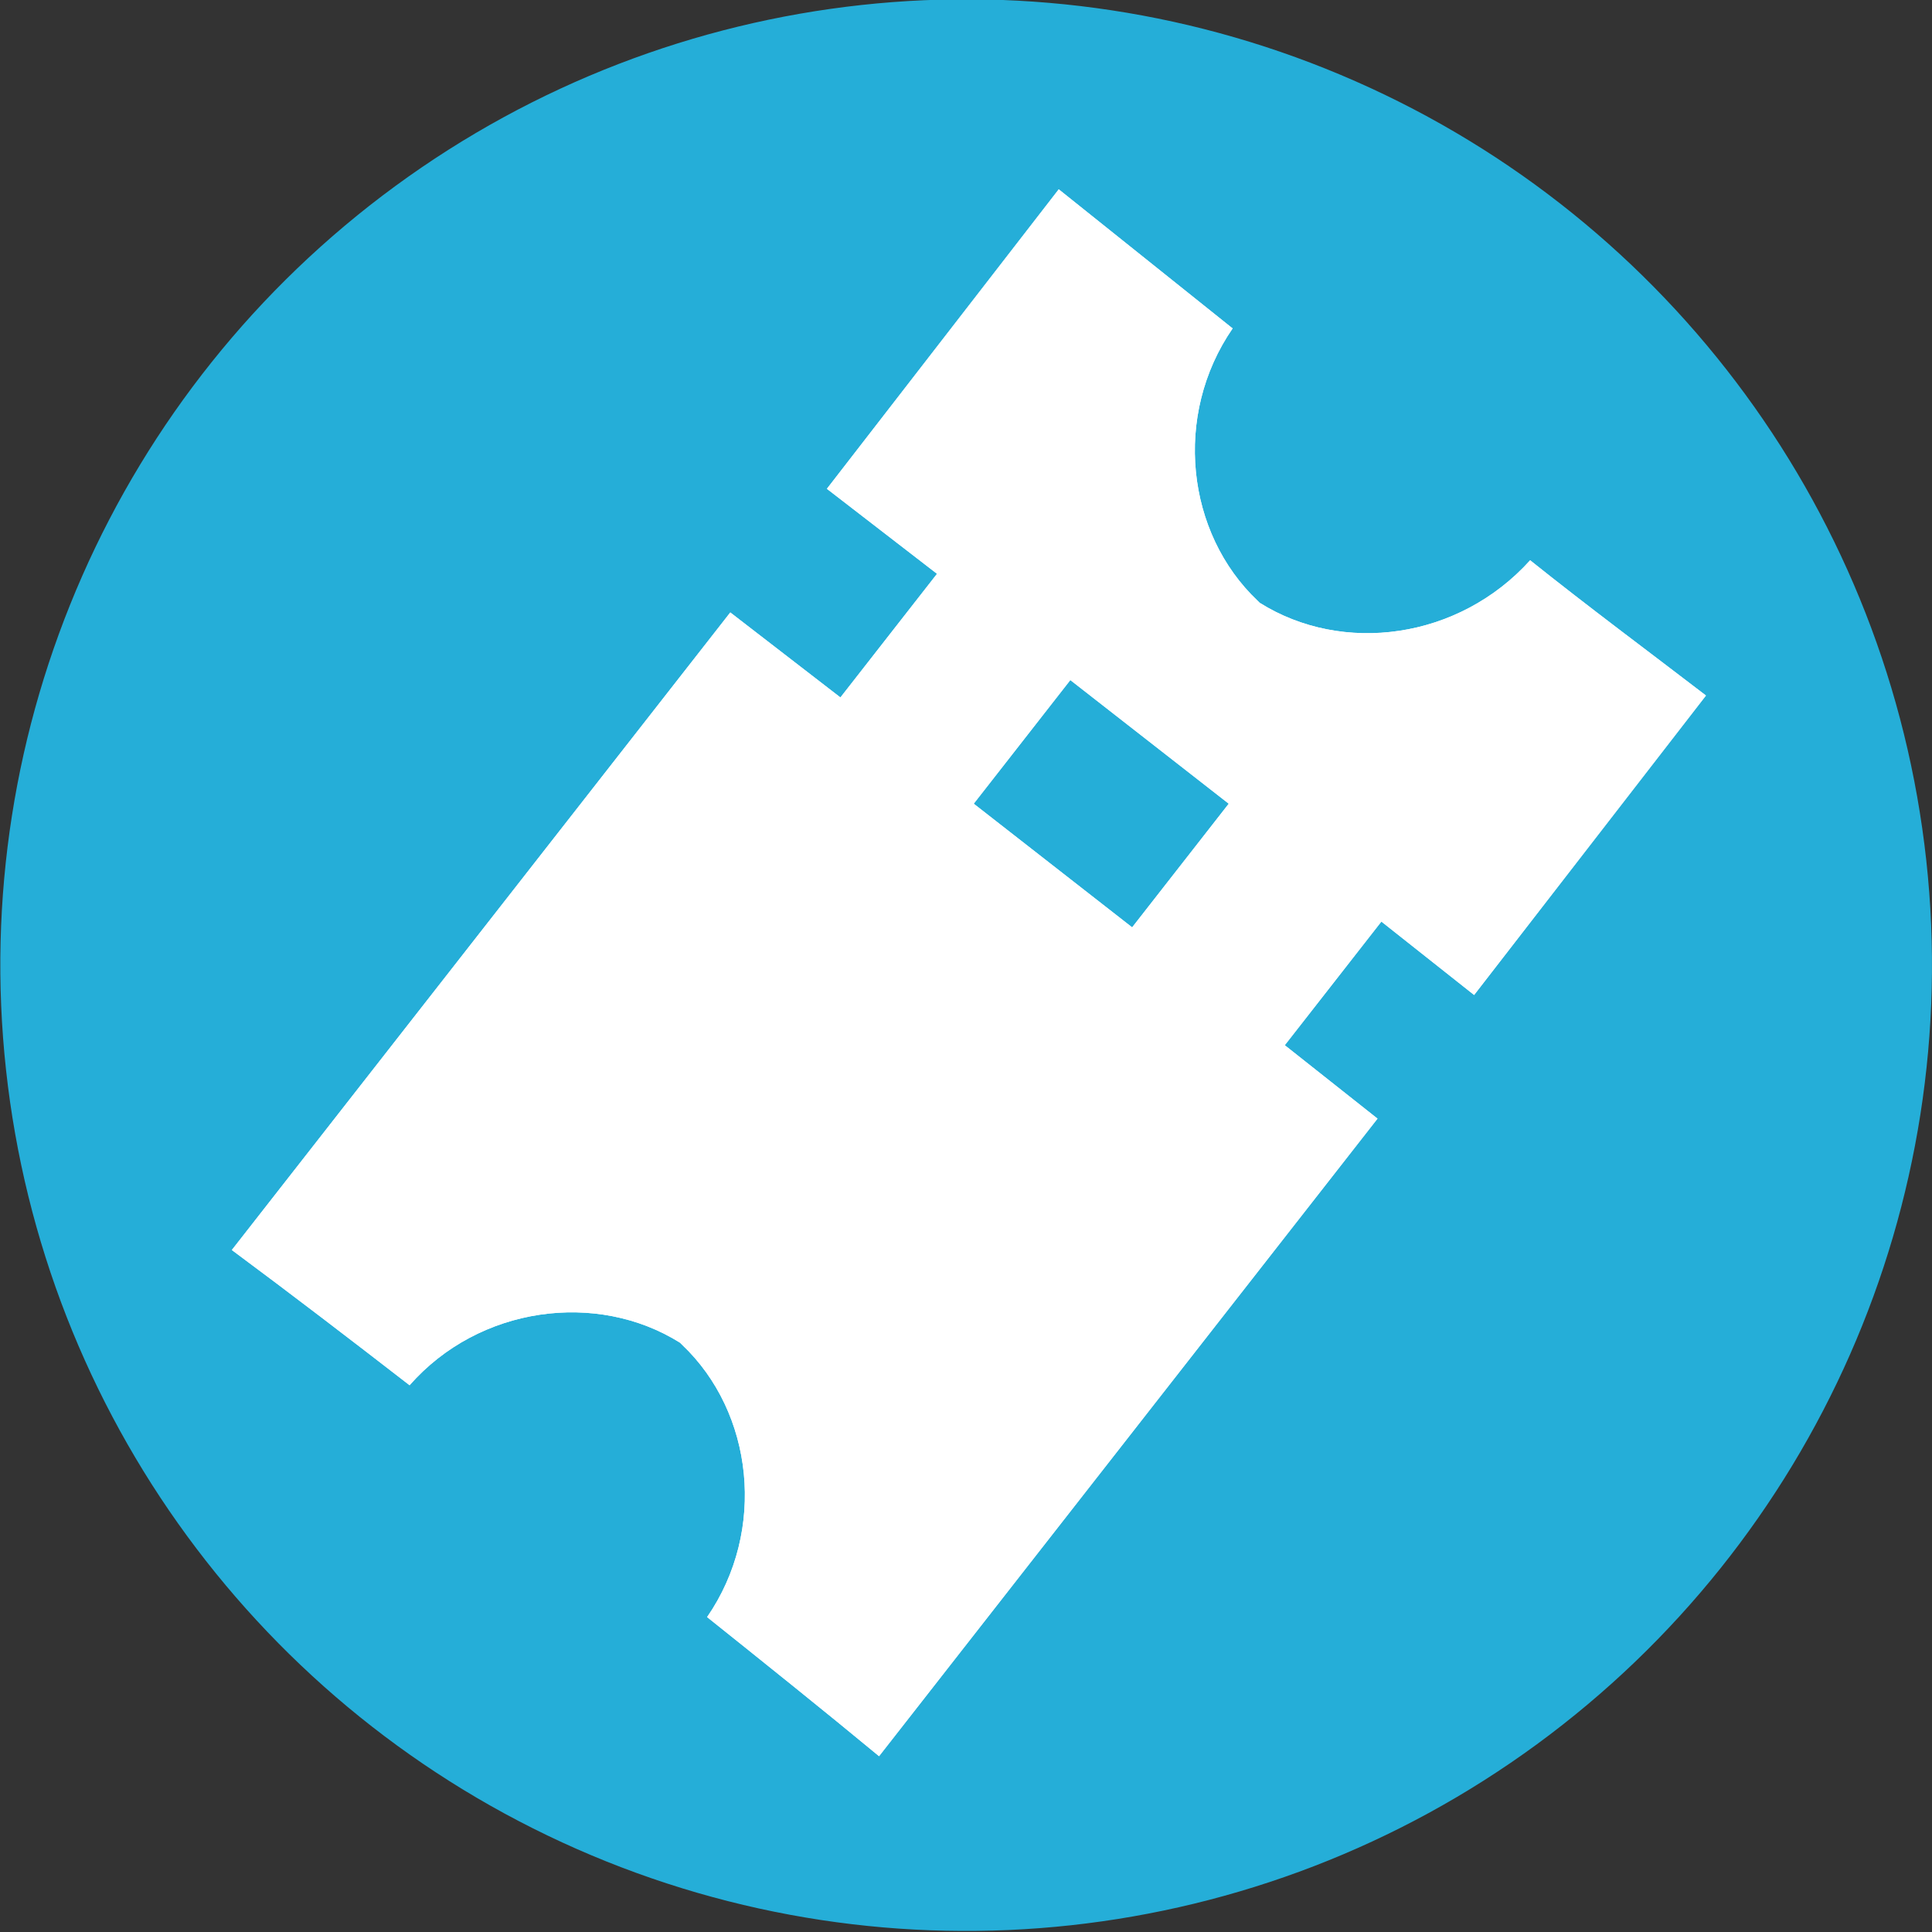
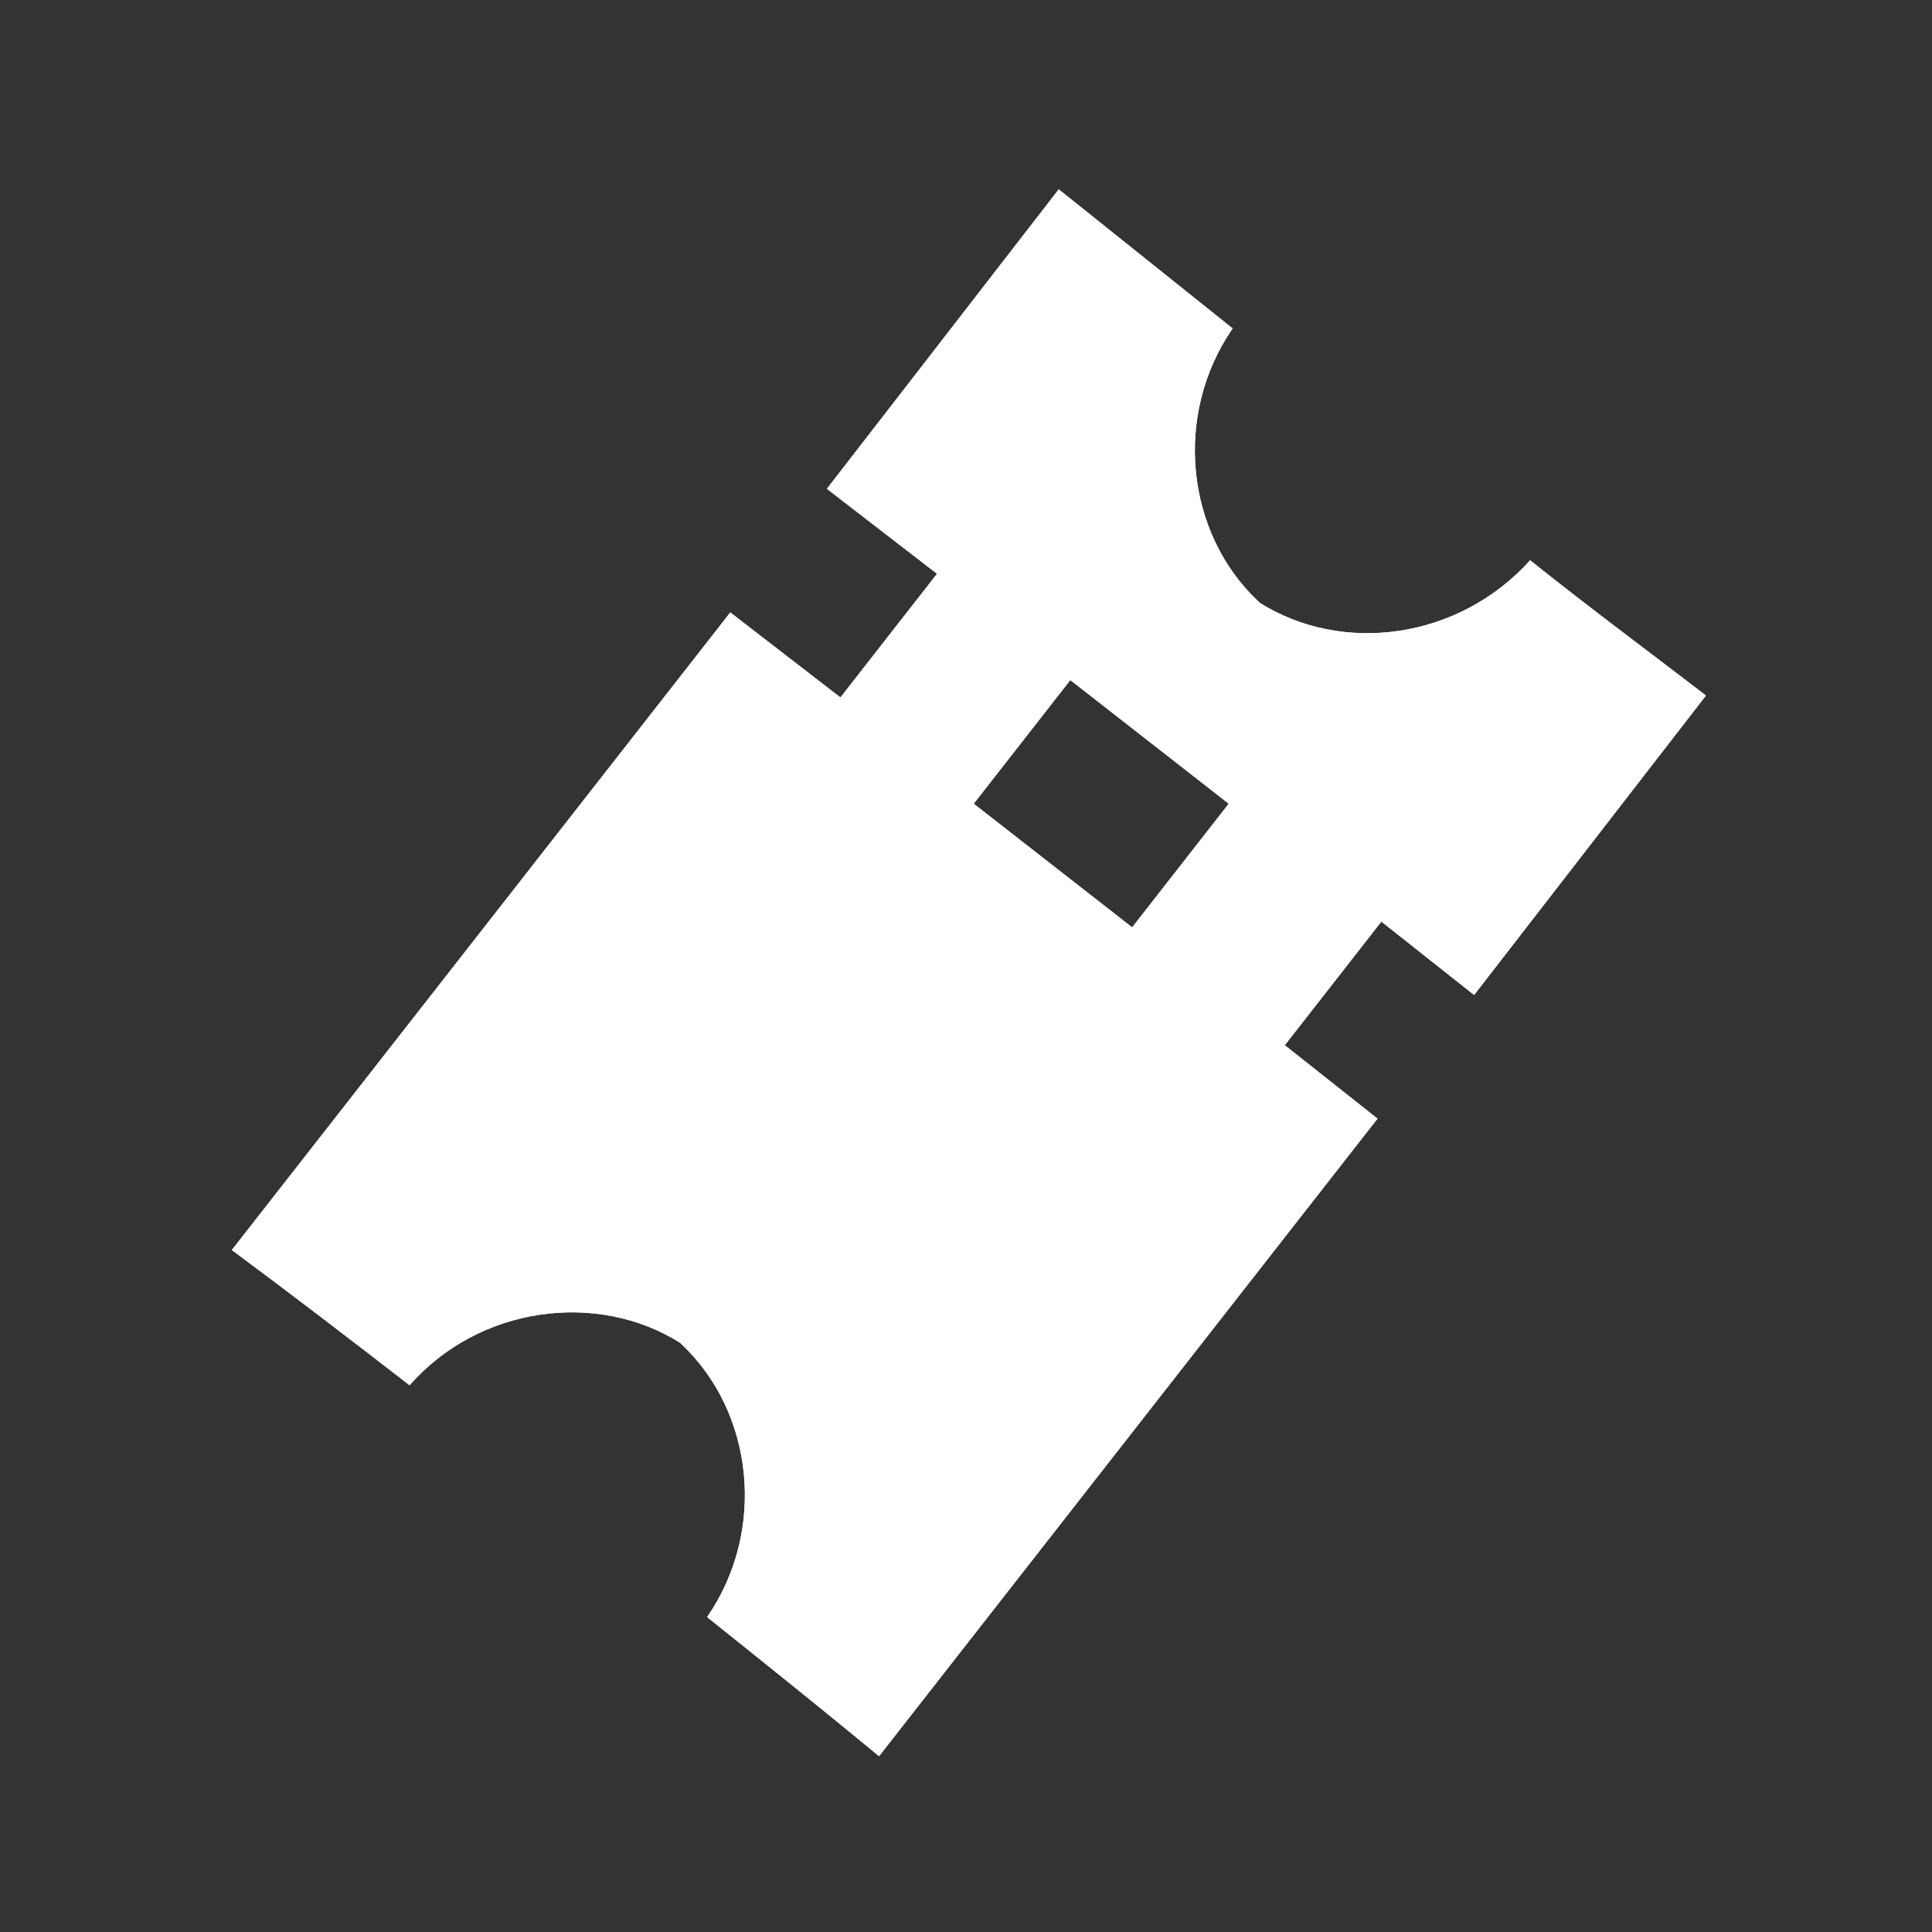
<svg xmlns="http://www.w3.org/2000/svg" version="1.1" id="Layer_1" x="0px" y="0px" viewBox="0 0 100 100" style="enable-background:new 0 0 100 100;" xml:space="preserve">
  <rect x="0" y="0" width="100" height="100" fill="#333333" stroke="none" />
  <style type="text/css">
	.st0{fill:#F7F7F7;}
	.st1{fill:#D4D5D6;}
	.st2{fill:#F9B462;stroke:#1D1D1B;stroke-width:4;stroke-miterlimit:10;}
	.st3{fill:#25AED8;stroke:#1D1D1B;stroke-width:4;stroke-miterlimit:10;}
	.st4{fill:#FFFFFF;}
	.st5{fill:#FFFFFF;stroke:#1D1D1B;stroke-width:4;stroke-miterlimit:10;}
	.st6{fill:#DFE7EB;}
	.st7{fill:none;stroke:#1D1D1B;stroke-width:4;stroke-miterlimit:10;}
	.st8{fill:#F7F7F7;stroke:#1D1D1B;stroke-width:4;stroke-miterlimit:10;}
	.st9{fill:#F9B462;}
	.st10{fill:#41B649;}
	.st11{fill:#25AED8;}
	.st12{fill:#DB5656;}
	.st13{fill:#F9B462;stroke:#FFFFFF;stroke-width:4;stroke-miterlimit:10;}
	.st14{fill:#FFFFFF;stroke:#000000;stroke-width:5;stroke-miterlimit:10;}
	.st15{fill:#FFFFFF;stroke:#B3B3B3;stroke-width:0.5;stroke-miterlimit:10;}
	.st16{fill:#1D1D1B;}
	.st17{fill:none;}
	.st18{fill:none;stroke:#DFE7EB;stroke-width:4;stroke-miterlimit:10;}
	.st19{fill:#8C8C8C;}
</style>
  <ellipse transform="matrix(0.403 -0.915 0.915 0.403 2220.264 2153.064)" class="st0" cx="2761.1" cy="-625.9" rx="129" ry="129" />
  <ellipse transform="matrix(0.403 -0.915 0.915 0.403 1457.669 865.094)" class="st1" cx="1392.2" cy="-685.2" rx="129" ry="129" />
  <ellipse transform="matrix(0.403 -0.915 0.915 0.403 1900.67 2354.941)" class="st0" cx="2756.1" cy="-279.9" rx="129" ry="129" />
  <ellipse transform="matrix(0.403 -0.915 0.915 0.403 1909.314 2838.365)" class="st0" cx="3131.1" cy="-44.9" rx="129" ry="129" />
  <g>
    <g>
      <g>
        <path class="st2" d="M2866.7-706.7c-12.8,14.4-33.9,17.1-49,7.6l-0.3-0.2c-12.8-12.4-15.3-33.5-4.4-49.4     c-10.5-8.4-20.9-16.8-31.4-25.4l-42.4,54.2l20.1,15.5l-17.5,22.4l-20.1-15.5l-90.5,115.6c10.8,8.2,21.5,16.2,32.2,24.4     c12.8-14.4,33.9-17.1,49-7.6l0.3,0.2c12.9,12.3,15.3,33.5,4.4,49.4c10.5,8.4,20.9,16.8,31.3,25.3l90.5-115.6l-16.9-13.2     l17.5-22.4l16.9,13.2l42.4-54.2C2888-690.5,2877.3-698.6,2866.7-706.7z M2794.5-640.4l-28.6-22.4l17.5-22.4l28.6,22.4     L2794.5-640.4z" />
      </g>
      <g>
        <path class="st2" d="M2866.7-706.7c-12.8,14.4-33.9,17.1-49,7.6l-0.3-0.2c-12.8-12.4-15.3-33.5-4.4-49.4     c-10.5-8.4-20.9-16.8-31.4-25.4l-42.4,54.2l20.1,15.5l-17.5,22.4l-20.1-15.5l-90.5,115.6c10.8,8.2,21.5,16.2,32.2,24.4     c12.8-14.4,33.9-17.1,49-7.6l0.3,0.2c12.9,12.3,15.3,33.5,4.4,49.4c10.5,8.4,20.9,16.8,31.3,25.3l90.5-115.6l-16.9-13.2     l17.5-22.4l16.9,13.2l42.4-54.2C2888-690.5,2877.3-698.6,2866.7-706.7z M2794.5-640.4l-28.6-22.4l17.5-22.4l28.6,22.4     L2794.5-640.4z" />
      </g>
    </g>
  </g>
  <path class="st3" d="M2937-222.3h-353c-25.4,0-46-20.6-46-46v-21.4c0-25.4,20.6-46,46-46h353c25.4,0,46,20.6,46,46v21.4  C2983-242.9,2962.4-222.3,2937-222.3z" />
  <g>
    <path class="st4" d="M2601-297.1v40.7h-5.3v-40.7H2601z" />
    <path class="st4" d="M2610.2-256.3v-40.7h5.7l13,20.6c3,4.8,5.4,9.1,7.3,13.2l0.1-0.1c-0.5-5.4-0.6-10.4-0.6-16.7v-17h5v40.7h-5.3   l-12.9-20.7c-2.8-4.5-5.6-9.2-7.6-13.6l-0.2,0.1c0.3,5.1,0.4,10,0.4,16.8v17.4H2610.2z" />
    <path class="st4" d="M2662.7-296.6c2.5-0.4,5.9-0.8,10.1-0.8c5.2,0,9,1.2,11.4,3.4c2.2,1.9,3.6,4.9,3.6,8.5c0,3.7-1.1,6.6-3.1,8.7   c-2.8,3-7.3,4.5-12.4,4.5c-1.6,0-3-0.1-4.2-0.4v16.3h-5.3V-296.6z M2668-276.9c1.1,0.3,2.6,0.4,4.3,0.4c6.3,0,10.2-3.1,10.2-8.7   c0-5.4-3.8-8-9.6-8c-2.3,0-4,0.2-5,0.4V-276.9z" />
    <path class="st4" d="M2694.8-296.5c2.7-0.5,6.5-0.8,10.1-0.8c5.6,0,9.2,1,11.8,3.3c2.1,1.8,3.2,4.6,3.2,7.7c0,5.4-3.4,8.9-7.7,10.4   v0.2c3.1,1.1,5,4,6,8.2c1.3,5.7,2.3,9.6,3.1,11.2h-5.4c-0.7-1.1-1.6-4.7-2.7-9.7c-1.2-5.6-3.4-7.7-8.2-7.9h-5v17.6h-5.3V-296.5z    M2700.1-278h5.4c5.6,0,9.2-3.1,9.2-7.7c0-5.3-3.8-7.5-9.4-7.6c-2.5,0-4.3,0.2-5.2,0.5V-278z" />
    <path class="st4" d="M2762.3-277.1c0,14-8.5,21.4-18.9,21.4c-10.8,0-18.3-8.3-18.3-20.7c0-12.9,8-21.4,18.9-21.4   C2755.1-297.7,2762.3-289.2,2762.3-277.1z M2730.7-276.5c0,8.7,4.7,16.5,13,16.5c8.3,0,13-7.7,13-16.9c0-8.1-4.2-16.5-13-16.5   C2735.1-293.4,2730.7-285.4,2730.7-276.5z" />
    <path class="st4" d="M2800.1-258.2c-2.4,0.8-7,2.2-12.5,2.2c-6.2,0-11.2-1.6-15.2-5.4c-3.5-3.4-5.7-8.8-5.7-15.2   c0.1-12.1,8.4-21,22-21c4.7,0,8.4,1,10.1,1.9l-1.3,4.3c-2.2-1-4.9-1.8-9-1.8c-9.9,0-16.4,6.2-16.4,16.4c0,10.3,6.2,16.4,15.7,16.4   c3.4,0,5.8-0.5,7-1.1v-12.1h-8.3v-4.2h13.4V-258.2z" />
    <path class="st4" d="M2808.2-296.5c2.7-0.5,6.5-0.8,10.1-0.8c5.6,0,9.2,1,11.8,3.3c2.1,1.8,3.2,4.6,3.2,7.7c0,5.4-3.4,8.9-7.7,10.4   v0.2c3.1,1.1,5,4,6,8.2c1.3,5.7,2.3,9.6,3.1,11.2h-5.4c-0.7-1.1-1.6-4.7-2.7-9.7c-1.2-5.6-3.4-7.7-8.2-7.9h-5v17.6h-5.3V-296.5z    M2813.4-278h5.4c5.6,0,9.2-3.1,9.2-7.7c0-5.3-3.8-7.5-9.4-7.6c-2.5,0-4.3,0.2-5.2,0.5V-278z" />
-     <path class="st4" d="M2861.7-275.4h-15.8v14.7h17.6v4.4h-22.9v-40.7h22v4.4h-16.7v12.9h15.8V-275.4z" />
    <path class="st4" d="M2869.6-262.7c2.4,1.4,5.8,2.7,9.4,2.7c5.4,0,8.5-2.8,8.5-6.9c0-3.8-2.2-6-7.7-8.1   c-6.6-2.4-10.8-5.8-10.8-11.5c0-6.3,5.3-11.1,13.2-11.1c4.2,0,7.2,1,9,2l-1.4,4.3c-1.3-0.7-4-1.9-7.7-1.9c-5.6,0-7.7,3.3-7.7,6.1   c0,3.8,2.5,5.7,8.1,7.9c6.9,2.7,10.4,6,10.4,12c0,6.3-4.7,11.7-14.3,11.7c-3.9,0-8.2-1.1-10.4-2.6L2869.6-262.7z" />
    <path class="st4" d="M2899.4-262.7c2.4,1.4,5.8,2.7,9.4,2.7c5.4,0,8.5-2.8,8.5-6.9c0-3.8-2.2-6-7.7-8.1   c-6.6-2.4-10.8-5.8-10.8-11.5c0-6.3,5.3-11.1,13.2-11.1c4.2,0,7.2,1,9,2l-1.4,4.3c-1.3-0.7-4-1.9-7.7-1.9c-5.6,0-7.7,3.3-7.7,6.1   c0,3.8,2.5,5.7,8.1,7.9c6.9,2.7,10.4,6,10.4,12c0,6.3-4.7,11.7-14.3,11.7c-3.9,0-8.2-1.1-10.4-2.6L2899.4-262.7z" />
  </g>
  <path class="st5" d="M1502.2-318.1h-267.4c-6.6,0-12-5.4-12-12V-477c0-6.6,5.4-12,12-12h267.4c6.6,0,12,5.4,12,12v146.9  C1514.2-323.5,1508.8-318.1,1502.2-318.1z" />
  <path class="st6" d="M1226.3-466.4l133.6,54.6l-130.3,79.7c-1.8-2.1-3.3-6.7-3.3-9.4V-466.4z" />
  <path class="st7" d="M1272.7-451.4l80.9,39.2c9.3,4.5,20.3,4.4,29.5-0.3l75.8-38.8" />
  <circle class="st8" cx="3213" cy="-130" r="44" />
  <ellipse transform="matrix(0.403 -0.915 0.915 0.403 712.645 191.058)" class="st1" cx="502.8" cy="-450.9" rx="129" ry="129" />
  <ellipse transform="matrix(0.403 -0.915 0.915 0.403 145.63 -200.502)" class="st9" cx="-80.9" cy="-211.9" rx="49.9" ry="49.9" />
  <ellipse transform="matrix(0.403 -0.915 0.915 0.403 315.508 1358.02)" class="st10" cx="1199.1" cy="437.1" rx="129" ry="129" />
-   <ellipse transform="matrix(0.403 -0.915 0.915 0.403 -15.892 75.555)" class="st11" cx="50" cy="50" rx="50" ry="50" />
  <ellipse transform="matrix(0.403 -0.915 0.915 0.403 147.29 1100.04)" class="st12" cx="917.1" cy="437.1" rx="129" ry="129" />
  <ellipse transform="matrix(0.403 -0.915 0.915 0.403 1490.181 1427.001)" class="st0" cx="1839.3" cy="-429.2" rx="129" ry="129" />
  <ellipse transform="matrix(0.403 -0.915 0.915 0.403 3487.51 2908.66)" class="st0" cx="3974.1" cy="-1219.9" rx="129" ry="129" />
  <ellipse transform="matrix(0.403 -0.915 0.915 0.403 955.101 606.894)" class="st1" cx="942.9" cy="-428.9" rx="129" ry="129" />
  <g>
    <g>
      <path class="st13" d="M607.4-522.9c-13.2,14.9-35,17.6-50.5,7.8l-0.3-0.2c-13.2-12.7-15.8-34.5-4.5-50.9    c-10.8-8.6-21.5-17.3-32.4-26.2L476-536.5l20.7,15.9l-18.1,23.1l-20.7-15.9l-93.4,119.3c11.2,8.4,22.2,16.7,33.2,25.1    c13.2-14.9,35-17.6,50.5-7.8l0.3,0.2c13.3,12.7,15.8,34.5,4.5,50.9c10.8,8.7,21.5,17.4,32.3,26.1l93.3-119.3l-17.4-13.6l18.1-23.1    l17.4,13.7l43.8-55.9C629.4-506.2,618.4-514.5,607.4-522.9z M533-454.5l-29.5-23.1l18.1-23.1l29.5,23.1L533-454.5z" />
    </g>
    <g>
      <path class="st13" d="M607.4-522.9c-13.2,14.9-35,17.6-50.5,7.8l-0.3-0.2c-13.2-12.7-15.8-34.5-4.5-50.9    c-10.8-8.6-21.5-17.3-32.4-26.2L476-536.5l20.7,15.9l-18.1,23.1l-20.7-15.9l-93.4,119.3c11.2,8.4,22.2,16.7,33.2,25.1    c13.2-14.9,35-17.6,50.5-7.8l0.3,0.2c13.3,12.7,15.8,34.5,4.5,50.9c10.8,8.7,21.5,17.4,32.3,26.1l93.3-119.3l-17.4-13.6l18.1-23.1    l17.4,13.7l43.8-55.9C629.4-506.2,618.4-514.5,607.4-522.9z M533-454.5l-29.5-23.1l18.1-23.1l29.5,23.1L533-454.5z" />
    </g>
  </g>
  <g>
    <g>
      <path class="st4" d="M79.2,29c-3.7,4.1-9.7,4.9-14,2.2l-0.1-0.1c-3.7-3.5-4.4-9.6-1.3-14.1c-3-2.4-6-4.8-9-7.2L42.8,25.3l5.7,4.4    l-5,6.4l-5.7-4.4l-25.8,33c3.1,2.3,6.1,4.6,9.2,7c3.6-4.1,9.7-4.9,14-2.2l0.1,0.1c3.7,3.5,4.4,9.6,1.3,14.1c3,2.4,6,4.8,8.9,7.2    l25.8-33l-4.8-3.8l5-6.4l4.8,3.8L88.3,36C85.3,33.7,82.2,31.4,79.2,29z M58.6,48l-8.2-6.4l5-6.4l8.2,6.4L58.6,48z" />
    </g>
    <g>
      <path class="st4" d="M79.2,29c-3.7,4.1-9.7,4.9-14,2.2l-0.1-0.1c-3.7-3.5-4.4-9.6-1.3-14.1c-3-2.4-6-4.8-9-7.2L42.8,25.3l5.7,4.4    l-5,6.4l-5.7-4.4l-25.8,33c3.1,2.3,6.1,4.6,9.2,7c3.6-4.1,9.7-4.9,14-2.2l0.1,0.1c3.7,3.5,4.4,9.6,1.3,14.1c3,2.4,6,4.8,8.9,7.2    l25.8-33l-4.8-3.8l5-6.4l4.8,3.8L88.3,36C85.3,33.7,82.2,31.4,79.2,29z M58.6,48l-8.2-6.4l5-6.4l8.2,6.4L58.6,48z" />
    </g>
  </g>
  <path class="st11" d="M2997.9-935.9h-222.8c-21,0-38.1-17.1-38.1-38.1v0c0-21,17.1-38.1,38.1-38.1h222.8c21,0,38.1,17.1,38.1,38.1v0  C3036-953,3018.9-935.9,2997.9-935.9z" />
  <g>
    <path class="st4" d="M2779.3-986.1v27.4h-3.5v-27.4H2779.3z" />
    <path class="st4" d="M2785.5-958.8v-27.4h3.9l8.8,13.8c2,3.2,3.6,6.1,4.9,8.9l0.1,0c-0.3-3.7-0.4-7-0.4-11.2v-11.4h3.3v27.4h-3.6   l-8.7-13.9c-1.9-3-3.7-6.2-5.1-9.1l-0.1,0c0.2,3.4,0.3,6.7,0.3,11.3v11.7H2785.5z" />
    <path class="st4" d="M2820.8-985.8c1.7-0.3,3.9-0.5,6.8-0.5c3.5,0,6,0.8,7.7,2.3c1.5,1.3,2.4,3.3,2.4,5.7c0,2.5-0.7,4.4-2.1,5.8   c-1.9,2-4.9,3-8.4,3c-1.1,0-2,0-2.8-0.2v11h-3.5V-985.8z M2824.3-972.6c0.8,0.2,1.7,0.3,2.9,0.3c4.3,0,6.9-2.1,6.9-5.8   c0-3.6-2.6-5.4-6.5-5.4c-1.5,0-2.7,0.1-3.3,0.3V-972.6z" />
    <path class="st4" d="M2842.4-985.8c1.8-0.4,4.3-0.6,6.8-0.6c3.8,0,6.2,0.7,7.9,2.2c1.4,1.2,2.2,3.1,2.2,5.2c0,3.6-2.3,6-5.2,7v0.1   c2.1,0.7,3.4,2.7,4,5.5c0.9,3.8,1.5,6.5,2.1,7.5h-3.7c-0.4-0.8-1.1-3.1-1.8-6.5c-0.8-3.8-2.3-5.2-5.5-5.3h-3.3v11.8h-3.5V-985.8z    M2845.9-973.3h3.6c3.8,0,6.2-2.1,6.2-5.2c0-3.5-2.6-5.1-6.3-5.1c-1.7,0-2.9,0.2-3.5,0.3V-973.3z" />
    <path class="st4" d="M2887.7-972.7c0,9.4-5.7,14.4-12.7,14.4c-7.2,0-12.3-5.6-12.3-13.9c0-8.7,5.4-14.4,12.7-14.4   C2882.9-986.6,2887.7-980.9,2887.7-972.7z M2866.5-972.3c0,5.8,3.2,11.1,8.7,11.1c5.6,0,8.8-5.2,8.8-11.4c0-5.4-2.8-11.1-8.7-11.1   C2869.4-983.7,2866.5-978.3,2866.5-972.3z" />
    <path class="st4" d="M2913.1-960c-1.6,0.6-4.7,1.5-8.4,1.5c-4.1,0-7.5-1.1-10.2-3.6c-2.4-2.3-3.8-5.9-3.8-10.2   c0-8.2,5.6-14.1,14.8-14.1c3.2,0,5.6,0.7,6.8,1.3l-0.9,2.9c-1.5-0.6-3.3-1.2-6-1.2c-6.7,0-11,4.1-11,11c0,6.9,4.2,11,10.6,11   c2.3,0,3.9-0.3,4.7-0.7v-8.2h-5.6v-2.8h9V-960z" />
    <path class="st4" d="M2918.5-985.8c1.8-0.4,4.3-0.6,6.8-0.6c3.8,0,6.2,0.7,7.9,2.2c1.4,1.2,2.2,3.1,2.2,5.2c0,3.6-2.3,6-5.2,7v0.1   c2.1,0.7,3.4,2.7,4,5.5c0.9,3.8,1.5,6.5,2.1,7.5h-3.7c-0.4-0.8-1.1-3.1-1.8-6.5c-0.8-3.8-2.3-5.2-5.5-5.3h-3.3v11.8h-3.5V-985.8z    M2922-973.3h3.6c3.8,0,6.2-2.1,6.2-5.2c0-3.5-2.6-5.1-6.3-5.1c-1.7,0-2.9,0.2-3.5,0.3V-973.3z" />
    <path class="st4" d="M2954.5-971.6h-10.6v9.9h11.8v3h-15.4v-27.4h14.8v3h-11.2v8.6h10.6V-971.6z" />
    <path class="st4" d="M2959.8-963.1c1.6,1,3.9,1.8,6.3,1.8c3.6,0,5.7-1.9,5.7-4.7c0-2.6-1.5-4-5.2-5.4c-4.5-1.6-7.2-3.9-7.2-7.8   c0-4.3,3.5-7.4,8.8-7.4c2.8,0,4.8,0.6,6,1.3l-1,2.9c-0.9-0.5-2.7-1.3-5.2-1.3c-3.7,0-5.2,2.2-5.2,4.1c0,2.6,1.7,3.8,5.4,5.3   c4.6,1.8,7,4,7,8c0,4.2-3.1,7.9-9.6,7.9c-2.6,0-5.5-0.8-7-1.7L2959.8-963.1z" />
    <path class="st4" d="M2979.8-963.1c1.6,1,3.9,1.8,6.3,1.8c3.6,0,5.7-1.9,5.7-4.7c0-2.6-1.5-4-5.2-5.4c-4.5-1.6-7.2-3.9-7.2-7.8   c0-4.3,3.5-7.4,8.8-7.4c2.8,0,4.8,0.6,6,1.3l-1,2.9c-0.9-0.5-2.7-1.3-5.2-1.3c-3.7,0-5.2,2.2-5.2,4.1c0,2.6,1.7,3.8,5.4,5.3   c4.6,1.8,7,4,7,8c0,4.2-3.1,7.9-9.6,7.9c-2.6,0-5.5-0.8-7-1.7L2979.8-963.1z" />
  </g>
  <path class="st14" d="M4100-1191.4c0,24.4-19.8,44.2-44.2,44.2h-164.3v-11.1h164.3c18.3,0,33.2-14.9,33.2-33.2  c0-18.3-14.9-33.2-33.2-33.2h-28.1v-0.3h-143.9c-6.5,0-12.7-1.4-18.3-4c-15.3-7-25.9-22.4-25.9-40.2c0-24.4,19.8-44.2,44.2-44.2  h143.9v11.1h-143.9c-18.3,0-33.2,14.9-33.2,33.2c0,18.3,14.9,33.2,33.2,33.2h7.8v0.3h164.3c6.5,0,12.7,1.4,18.3,4  C4089.4-1224.7,4100-1209.3,4100-1191.4z" />
  <circle class="st3" cx="4056" cy="-1305" r="44" />
  <circle class="st2" cx="3870" cy="-1154" r="44" />
  <g>
    <path class="st15" d="M1054-399.8c0,22.1-18,40.1-40.1,40.1H876.4v-17.5h137.5c12.5,0,22.6-10.1,22.6-22.6   c0-12.5-10.1-22.6-22.6-22.6h-27.1v-0.2H874.3c-5.8,0-11.4-1.2-16.6-3.6c-14.3-6.5-23.5-20.9-23.5-36.5c0-22.1,18-40.1,40.1-40.1   h121v17.5h-121c-12.5,0-22.6,10.1-22.6,22.6c0,12.5,10.1,22.6,22.6,22.6h10.6v0.2h129c5.8,0,11.4,1.2,16.6,3.6   C1044.8-429.8,1054-415.5,1054-399.8z" />
  </g>
  <circle class="st11" cx="1036.8" cy="-492.9" r="46.2" />
  <circle class="st9" cx="841.2" cy="-363.1" r="46.2" />
  <g>
    <path class="st15" d="M1299.6,462.7c0,19.4-15.8,35.1-35.1,35.1h-120.3v-15.3h120.3c10.9,0,19.8-8.9,19.8-19.8   c0-10.9-8.9-19.8-19.8-19.8h-23.7v-0.2h-98.4c-5.1,0-10-1.1-14.6-3.2c-12.5-5.7-20.6-18.2-20.6-32c0-19.4,15.8-35.1,35.1-35.1   h105.9v15.3h-105.9c-10.9,0-19.8,8.9-19.8,19.8c0,10.9,8.9,19.8,19.8,19.8h9.3v0.2h112.8c5.1,0,10,1.1,14.6,3.2   C1291.5,436.4,1299.6,449,1299.6,462.7z" />
  </g>
  <circle class="st6" cx="1147" cy="489.1" r="33.5" />
  <circle class="st6" cx="1246" cy="382.1" r="33.5" />
  <ellipse transform="matrix(0.403 -0.915 0.915 0.403 257.824 -268.444)" class="st10" cx="-76.9" cy="-331.9" rx="48.9" ry="48.9" />
  <g>
    <path class="st15" d="M-38.8-322.2c0,7.3-6,13.3-13.3,13.3h-45.6v-5.8h45.6c4.1,0,7.5-3.4,7.5-7.5c0-4.1-3.4-7.5-7.5-7.5h-9v-0.1   h-37.3c-1.9,0-3.8-0.4-5.5-1.2c-4.7-2.2-7.8-6.9-7.8-12.1c0-7.3,6-13.3,13.3-13.3h40.1v5.8h-40.1c-4.1,0-7.5,3.4-7.5,7.5   c0,4.1,3.4,7.5,7.5,7.5h3.5v0.1h42.8c1.9,0,3.8,0.4,5.5,1.2C-41.9-332.2-38.8-327.4-38.8-322.2z" />
  </g>
  <circle class="st6" cx="-96.7" cy="-312.2" r="12.7" />
  <circle class="st6" cx="-59.1" cy="-352.8" r="12.7" />
  <path class="st11" d="M1965.2-386h-251.5c-23.7,0-43-19.3-43-43v0c0-23.7,19.3-43,43-43h251.5c23.7,0,43,19.3,43,43v0  C2008.2-405.3,1989-386,1965.2-386z" />
  <g>
    <path class="st4" d="M1718.5-442.7v30.9h-4v-30.9H1718.5z" />
    <path class="st4" d="M1725.5-411.8v-30.9h4.4l9.9,15.6c2.3,3.6,4.1,6.9,5.5,10l0.1,0c-0.4-4.1-0.5-7.9-0.5-12.7v-12.9h3.8v30.9h-4   l-9.8-15.7c-2.2-3.4-4.2-7-5.8-10.3l-0.1,0c0.2,3.9,0.3,7.6,0.3,12.7v13.2H1725.5z" />
    <path class="st4" d="M1765.3-442.3c1.9-0.3,4.4-0.6,7.6-0.6c3.9,0,6.8,0.9,8.7,2.6c1.7,1.5,2.7,3.7,2.7,6.5c0,2.8-0.8,5-2.4,6.6   c-2.1,2.2-5.5,3.4-9.4,3.4c-1.2,0-2.3,0-3.2-0.3v12.4h-4V-442.3z M1769.3-427.4c0.9,0.2,2,0.3,3.3,0.3c4.8,0,7.7-2.3,7.7-6.6   c0-4.1-2.9-6-7.3-6c-1.7,0-3.1,0.1-3.8,0.3V-427.4z" />
    <path class="st4" d="M1789.7-442.3c2-0.4,4.9-0.6,7.6-0.6c4.3,0,7,0.8,8.9,2.5c1.6,1.4,2.4,3.5,2.4,5.9c0,4.1-2.6,6.8-5.8,7.9v0.1   c2.4,0.8,3.8,3,4.5,6.2c1,4.3,1.7,7.3,2.4,8.5h-4.1c-0.5-0.9-1.2-3.5-2.1-7.4c-0.9-4.3-2.6-5.9-6.2-6h-3.8v13.4h-4V-442.3z    M1793.7-428.2h4.1c4.3,0,7-2.3,7-5.9c0-4-2.9-5.7-7.1-5.8c-1.9,0-3.3,0.2-3.9,0.4V-428.2z" />
    <path class="st4" d="M1840.9-427.6c0,10.6-6.5,16.3-14.3,16.3c-8.2,0-13.9-6.3-13.9-15.7c0-9.8,6.1-16.2,14.3-16.2   C1835.4-443.2,1840.9-436.7,1840.9-427.6z M1816.9-427.1c0,6.6,3.6,12.5,9.8,12.5c6.3,0,9.9-5.8,9.9-12.8c0-6.1-3.2-12.6-9.8-12.6   C1820.2-439.9,1816.9-433.8,1816.9-427.1z" />
    <path class="st4" d="M1869.5-413.2c-1.8,0.6-5.3,1.7-9.5,1.7c-4.7,0-8.5-1.2-11.5-4.1c-2.7-2.6-4.3-6.7-4.3-11.5   c0-9.2,6.4-15.9,16.7-15.9c3.6,0,6.4,0.8,7.7,1.4l-1,3.3c-1.6-0.7-3.7-1.3-6.8-1.3c-7.5,0-12.4,4.7-12.4,12.4   c0,7.8,4.7,12.5,11.9,12.5c2.6,0,4.4-0.4,5.3-0.8v-9.2h-6.3v-3.2h10.2V-413.2z" />
    <path class="st4" d="M1875.6-442.3c2-0.4,4.9-0.6,7.6-0.6c4.3,0,7,0.8,8.9,2.5c1.6,1.4,2.4,3.5,2.4,5.9c0,4.1-2.6,6.8-5.8,7.9v0.1   c2.4,0.8,3.8,3,4.5,6.2c1,4.3,1.7,7.3,2.4,8.5h-4.1c-0.5-0.9-1.2-3.5-2.1-7.4c-0.9-4.3-2.6-5.9-6.2-6h-3.8v13.4h-4V-442.3z    M1879.6-428.2h4.1c4.3,0,7-2.3,7-5.9c0-4-2.9-5.7-7.1-5.8c-1.9,0-3.3,0.2-3.9,0.4V-428.2z" />
    <path class="st4" d="M1916.3-426.3h-12v11.1h13.4v3.3h-17.4v-30.9h16.7v3.3h-12.7v9.8h12V-426.3z" />
    <path class="st4" d="M1922.3-416.7c1.8,1.1,4.4,2,7.1,2c4.1,0,6.5-2.2,6.5-5.3c0-2.9-1.6-4.5-5.8-6.1c-5-1.8-8.2-4.4-8.2-8.7   c0-4.8,4-8.4,10-8.4c3.2,0,5.5,0.7,6.8,1.5l-1.1,3.3c-1-0.5-3.1-1.5-5.9-1.5c-4.2,0-5.8,2.5-5.8,4.6c0,2.9,1.9,4.3,6.1,6   c5.2,2,7.9,4.5,7.9,9.1c0,4.8-3.5,8.9-10.8,8.9c-3,0-6.2-0.9-7.9-2L1922.3-416.7z" />
    <path class="st4" d="M1944.8-416.7c1.8,1.1,4.4,2,7.1,2c4.1,0,6.5-2.2,6.5-5.3c0-2.9-1.6-4.5-5.8-6.1c-5-1.8-8.2-4.4-8.2-8.7   c0-4.8,4-8.4,10-8.4c3.2,0,5.5,0.7,6.8,1.5l-1.1,3.3c-1-0.5-3.1-1.5-5.9-1.5c-4.2,0-5.8,2.5-5.8,4.6c0,2.9,1.9,4.3,6.1,6   c5.2,2,7.9,4.5,7.9,9.1c0,4.8-3.5,8.9-10.8,8.9c-3,0-6.2-0.9-7.9-2L1944.8-416.7z" />
  </g>
  <path class="st6" d="M1035.2,435c0,8.3-3.4,15.8-8.8,21.2c-5.4,5.4-12.9,8.8-21.2,8.8H829.8c-16.6,0-30-13.4-30-30  c0-8.3,3.4-15.8,8.8-21.2s12.9-8.8,21.2-8.8h175.4C1021.8,405,1035.2,418.4,1035.2,435z" />
  <path class="st4" d="M1035.2,435c0,8.3-3.4,15.8-8.8,21.2c-5.4,5.4-12.9,8.8-21.2,8.8H852.8c-16.6,0-30-13.4-30-30  c0-8.3,3.4-15.8,8.8-21.2s12.9-8.8,21.2-8.8h152.4C1021.8,405,1035.2,418.4,1035.2,435z" />
  <ellipse transform="matrix(0.403 -0.915 0.915 0.403 -219.345 1989.778)" class="st9" cx="1416.1" cy="1163.1" rx="129" ry="129" />
  <ellipse transform="matrix(0.403 -0.915 0.915 0.403 -387.609 1731.731)" class="st10" cx="1134.1" cy="1163.1" rx="129" ry="129" />
  <ellipse transform="matrix(0.403 -0.915 0.915 0.403 -50.12 2247.295)" class="st11" cx="1698.1" cy="1162.1" rx="129" ry="129" />
  <ellipse transform="matrix(0.403 -0.915 0.915 0.403 -555.828 1473.751)" class="st12" cx="852.1" cy="1163.1" rx="129" ry="129" />
  <path class="st4" d="M1526,1161.9c0,48.9-49.3,88.5-110.1,88.5c-14.6,0-28.6-2.3-41.4-6.5c-25,11.6-53.1,4.8-53.4,1.2  c-0.3-2.8,16.8-1.4,29.5-11.9c-27.2-16.1-44.9-42-44.9-71.3c0-48.9,49.3-88.5,110.1-88.5S1526,1113,1526,1161.9z" />
  <path class="st0" d="M1512.2,1204.8c-18.8,27.2-54.9,45.7-96.4,45.7c-14.6,0-28.6-2.3-41.4-6.5c-25,11.6-53.1,4.8-53.4,1.2  c-0.3-2.8,16.8-1.4,29.5-11.9c-27.2-16.1-44.9-42.1-44.9-71.3c0-28,16.2-53,41.4-69.2c-0.3,3.6-0.5,7.2-0.5,10.9  c0,62.8,50.9,113.7,113.7,113.7C1479,1217.3,1496.7,1212.8,1512.2,1204.8z" />
  <circle class="st16" cx="1366.7" cy="1163.1" r="13.8" />
  <circle class="st16" cx="1415.9" cy="1163.1" r="13.8" />
  <circle class="st16" cx="1465" cy="1163.1" r="13.8" />
  <path class="st4" d="M1198.1,1255h-128.2c-6.6,0-12-5.4-12-12v-156.7c0-6.6,5.4-12,12-12h128.2c6.6,0,12,5.4,12,12V1243  C1210.1,1249.6,1204.7,1255,1198.1,1255z" />
  <path class="st6" d="M1189.4,1127.5h-110.9c-3.6,0-6.5-2.9-6.5-6.5v-5.6c0-3.6,2.9-6.5,6.5-6.5h110.9c3.6,0,6.5,2.9,6.5,6.5v5.6  C1195.9,1124.5,1193,1127.5,1189.4,1127.5z" />
  <path class="st6" d="M1189.5,1164.8h-111c-3.6,0-6.5-2.9-6.5-6.5v-5.6c0-3.6,2.9-6.5,6.5-6.5h111c3.6,0,6.5,2.9,6.5,6.5v5.6  C1196,1161.9,1193.1,1164.8,1189.5,1164.8z" />
  <path class="st6" d="M1189.5,1204.3h-111c-3.6,0-6.5-2.9-6.5-6.5v-5.6c0-3.6,2.9-6.5,6.5-6.5h111c3.6,0,6.5,2.9,6.5,6.5v5.6  C1196,1201.4,1193.1,1204.3,1189.5,1204.3z" />
  <path class="st6" d="M1148.3,1230.7h-28.6c-3.6,0-6.5-2.9-6.5-6.5v-1.8c0-3.6,2.9-6.5,6.5-6.5h28.6c3.6,0,6.5,2.9,6.5,6.5v1.8  C1154.8,1227.7,1151.8,1230.7,1148.3,1230.7z" />
-   <path class="st4" d="M921.8,1253h-135c-6.6,0-12-5.4-12-12v-153c0-6.6,5.4-12,12-12h135c6.6,0,12,5.4,12,12v153  C933.8,1247.6,928.4,1253,921.8,1253z" />
  <path class="st6" d="M913.1,1138.3h-72c-3.6,0-6.5-2.9-6.5-6.5v-1.5c0-3.6,2.9-6.5,6.5-6.5h72c3.6,0,6.5,2.9,6.5,6.5v1.5  C919.6,1135.4,916.7,1138.3,913.1,1138.3z" />
  <path class="st6" d="M913.1,1158.4h-72c-3.6,0-6.5-2.9-6.5-6.5v-1.5c0-3.6,2.9-6.5,6.5-6.5h72c3.6,0,6.5,2.9,6.5,6.5v1.5  C919.6,1155.5,916.7,1158.4,913.1,1158.4z" />
-   <path class="st6" d="M913.1,1178.5h-72c-3.6,0-6.5-2.9-6.5-6.5v-1.5c0-3.6,2.9-6.5,6.5-6.5h72c3.6,0,6.5,2.9,6.5,6.5v1.5  C919.6,1175.6,916.7,1178.5,913.1,1178.5z" />
  <path class="st6" d="M913.1,1198.6h-72c-3.6,0-6.5-2.9-6.5-6.5v-1.5c0-3.6,2.9-6.5,6.5-6.5h72c3.6,0,6.5,2.9,6.5,6.5v1.5  C919.6,1195.7,916.7,1198.6,913.1,1198.6z" />
  <path class="st6" d="M913.1,1218.7h-72c-3.6,0-6.5-2.9-6.5-6.5v-1.5c0-3.6,2.9-6.5,6.5-6.5h72c3.6,0,6.5,2.9,6.5,6.5v1.5  C919.6,1215.8,916.7,1218.7,913.1,1218.7z" />
  <path class="st6" d="M822.5,1076v177h-34.3c-7.4,0-13.4-5.2-13.4-11.5v-153.9c0-6.3,6-11.5,13.4-11.5H822.5z" />
  <path class="st6" d="M822.5,1076v177h-34.3c-7.4,0-13.4-5.2-13.4-11.5v-153.9c0-6.3,6-11.5,13.4-11.5H822.5z" />
  <path class="st6" d="M914.7,1116.9h-28.9c-1.7,0-3-1.3-3-3v-0.7c0-1.7,1.3-3,3-3h28.9c1.7,0,3,1.3,3,3v0.7  C917.7,1115.6,916.4,1116.9,914.7,1116.9z" />
  <path class="st4" d="M1610.6,1232.6V1096c0-6.6,5.4-12,12-12h154.8c6.6,0,12,5.4,12,12v136.6c0,6.6-5.4,12-12,12h-154.8  C1616,1244.6,1610.6,1239.2,1610.6,1232.6z" />
  <path class="st6" d="M1789.4,1132.2h-178.8v-34.7c0-7.4,5.2-13.5,11.6-13.5h155.5c6.4,0,11.6,6.1,11.6,13.5V1132.2z" />
  <path class="st6" d="M1789.4,1132.2h-178.8v-34.7c0-7.4,5.2-13.5,11.6-13.5h155.5c6.4,0,11.6,6.1,11.6,13.5V1132.2z" />
  <path class="st17" d="M1610.6,1232.6V1096c0-6.6,5.4-12,12-12h154.8c6.6,0,12,5.4,12,12v136.6c0,6.6-5.4,12-12,12h-154.8  C1616,1244.6,1610.6,1239.2,1610.6,1232.6z" />
  <path class="st4" d="M1731.4,1122.2h-62.8c-2.4,0-4.3-1.9-4.3-4.3v-1.1c0-2.4,1.9-4.3,4.3-4.3h62.8c2.4,0,4.3,1.9,4.3,4.3v1.1  C1735.7,1120.2,1733.7,1122.2,1731.4,1122.2z" />
-   <path class="st6" d="M1682.8,1175.8h-33.5c-3.6,0-6.5-2.9-6.5-6.5v-14.6c0-3.6,2.9-6.5,6.5-6.5h33.5c3.6,0,6.5,2.9,6.5,6.5v14.6  C1689.4,1172.9,1686.4,1175.8,1682.8,1175.8z" />
  <path class="st6" d="M1750.6,1174.7h-33.5c-3.6,0-6.5-2.9-6.5-6.5v-14.6c0-3.6,2.9-6.5,6.5-6.5h33.5c3.6,0,6.5,2.9,6.5,6.5v14.6  C1757.1,1171.7,1754.2,1174.7,1750.6,1174.7z" />
  <path class="st6" d="M1750.6,1221.8h-33.5c-3.6,0-6.5-2.9-6.5-6.5v-14.6c0-3.6,2.9-6.5,6.5-6.5h33.5c3.6,0,6.5,2.9,6.5,6.5v14.6  C1757.1,1218.8,1754.2,1221.8,1750.6,1221.8z" />
  <path class="st6" d="M1682.8,1220.6h-33.5c-3.6,0-6.5-2.9-6.5-6.5v-14.6c0-3.6,2.9-6.5,6.5-6.5h33.5c3.6,0,6.5,2.9,6.5,6.5v14.6  C1689.4,1217.7,1686.4,1220.6,1682.8,1220.6z" />
  <path class="st4" d="M-49-189.6h-63.6c-3.7,0-6.8-3.1-6.8-6.8V-228c0-3.7,3.1-6.8,6.8-6.8H-49c3.7,0,6.8,3.1,6.8,6.8v31.7  C-42.2-192.6-45.3-189.6-49-189.6z" />
  <path class="st6" d="M-115.9-227.8l32.1,13.3L-117-193c-2.7,0.2-2-6.3-2-7.1l0-25.6C-119.1-227.3-117.4-228.5-115.9-227.8z" />
  <path class="st18" d="M-106.1-221.5l21.4,8.6c2.5,1.1,5.4,1,7.8-0.1l20.1-8.5" />
  <g>
    <g>
      <path class="st19" d="M871.7,451.5c-4.3,0-7.6-1.6-10-4.9c-2.4-3.2-3.5-7.1-3.5-11.7c0-4.7,1.2-8.6,3.6-11.7    c2.4-3.1,5.8-4.7,10.2-4.7c4.5,0,7.8,1.7,10.1,5s3.4,7.2,3.4,11.4c0,4.6-1.2,8.6-3.5,11.7S876.2,451.5,871.7,451.5z M871.9,424.6    c-3.9,0-5.9,3.5-5.9,10.4c0,6.9,2,10.4,5.9,10.4c3.8,0,5.7-3.5,5.7-10.4C877.6,428.1,875.7,424.6,871.9,424.6z" />
      <path class="st19" d="M898,439.1V451h-7.6v-32H903c2.8,0,5,0.3,6.5,0.9s2.8,1.7,4,3.2s1.8,3.4,1.8,5.7c0,1.6-0.3,3.1-0.9,4.6    s-1.5,2.7-2.6,3.5s-2.2,1.4-3.3,1.7s-2.7,0.4-5,0.4H898z M897.8,433.3h4.9c1.9,0,3.2-0.4,3.9-1.3s1.1-1.8,1.1-3    c0-1.3-0.4-2.3-1.3-3.1s-2.1-1.1-3.8-1.1h-4.9V433.3z" />
      <path class="st19" d="M942.2,425.1H927v6.6h12v6h-12v7h15.2v6.3h-22.9v-32h22.9V425.1z" />
      <path class="st19" d="M971.3,419v32h-6.4l-12.5-21.6c0,0.5,0,0.9,0,1.1c0.1,0.5,0.1,1,0.1,1.4V451h-5.8v-32h8.1l10.9,18.9    c-0.1-0.9-0.1-1.6-0.1-2.1V419H971.3z" />
    </g>
  </g>
  <ellipse transform="matrix(0.403 -0.915 0.915 0.403 151.616 -367.326)" class="st12" cx="-205.9" cy="-299.9" rx="49.8" ry="49.8" />
  <path class="st6" d="M-160.2-300.7c0,3.2-1.3,6.1-3.4,8.2c-2.1,2.1-5,3.4-8.2,3.4h-67.8c-6.4,0-11.6-5.2-11.6-11.6  c0-3.2,1.3-6.1,3.4-8.2s5-3.4,8.2-3.4h67.8C-165.4-312.3-160.2-307.1-160.2-300.7z" />
  <path class="st4" d="M-160.2-300.7c0,3.2-1.3,6.1-3.4,8.2c-2.1,2.1-5,3.4-8.2,3.4h-58.9c-6.4,0-11.6-5.2-11.6-11.6  c0-3.2,1.3-6.1,3.4-8.2c2.1-2.1,5-3.4,8.2-3.4h58.9C-165.4-312.3-160.2-307.1-160.2-300.7z" />
  <g>
    <g>
      <path class="st19" d="M-223.4-294.3c-1.7,0-3-0.6-3.9-1.9c-0.9-1.2-1.4-2.8-1.4-4.5c0-1.8,0.5-3.3,1.4-4.5    c0.9-1.2,2.2-1.8,3.9-1.8c1.7,0,3,0.6,3.9,1.9c0.9,1.3,1.3,2.8,1.3,4.4c0,1.8-0.5,3.3-1.4,4.5C-220.3-295-221.7-294.3-223.4-294.3    z M-223.3-304.7c-1.5,0-2.3,1.3-2.3,4c0,2.7,0.8,4,2.3,4c1.5,0,2.2-1.3,2.2-4C-221.1-303.4-221.9-304.7-223.3-304.7z" />
      <path class="st19" d="M-213.2-299.1v4.6h-2.9v-12.4h4.9c1.1,0,1.9,0.1,2.5,0.3s1.1,0.6,1.5,1.2c0.5,0.6,0.7,1.3,0.7,2.2    c0,0.6-0.1,1.2-0.4,1.8s-0.6,1-1,1.4c-0.4,0.3-0.9,0.6-1.3,0.7c-0.4,0.1-1.1,0.2-1.9,0.2H-213.2z M-213.3-301.4h1.9    c0.7,0,1.2-0.2,1.5-0.5c0.3-0.3,0.4-0.7,0.4-1.1c0-0.5-0.2-0.9-0.5-1.2c-0.3-0.3-0.8-0.4-1.5-0.4h-1.9V-301.4z" />
      <path class="st19" d="M-196.2-304.5h-5.9v2.5h4.6v2.3h-4.6v2.7h5.9v2.4h-8.8v-12.4h8.8V-304.5z" />
      <path class="st19" d="M-184.9-306.9v12.4h-2.5l-4.8-8.3c0,0.2,0,0.4,0,0.4c0,0.2,0,0.4,0,0.5v7.4h-2.3v-12.4h3.1l4.2,7.3    c0-0.4-0.1-0.6-0.1-0.8v-6.5H-184.9z" />
    </g>
  </g>
</svg>